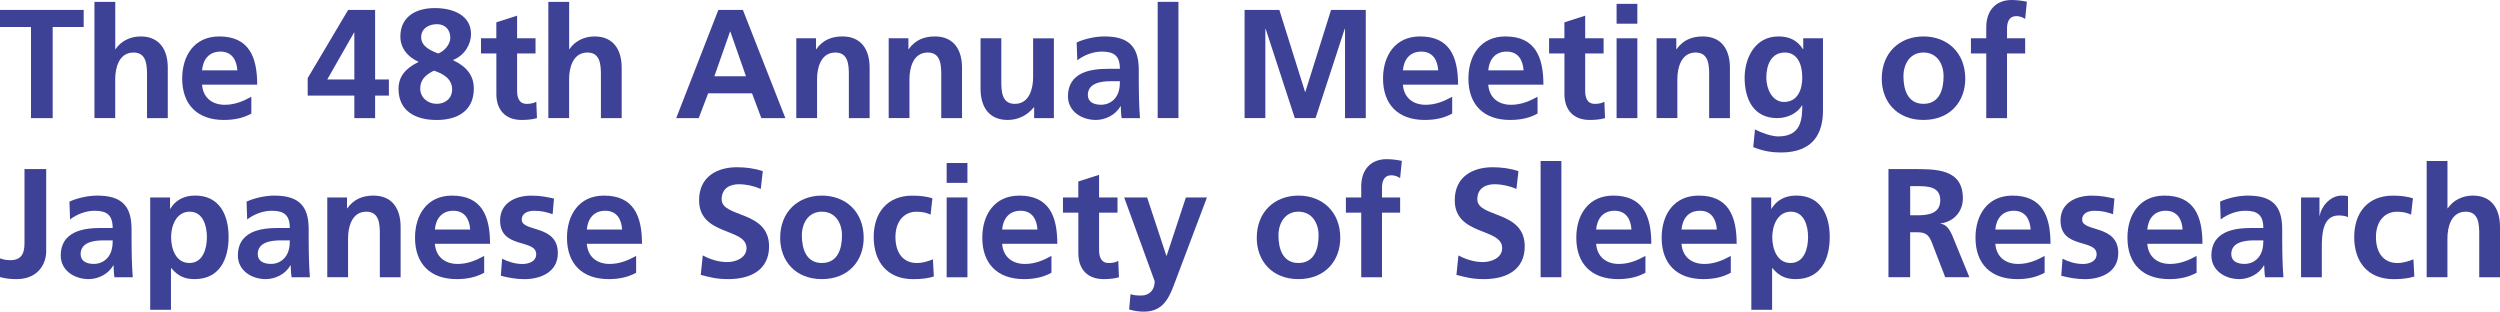
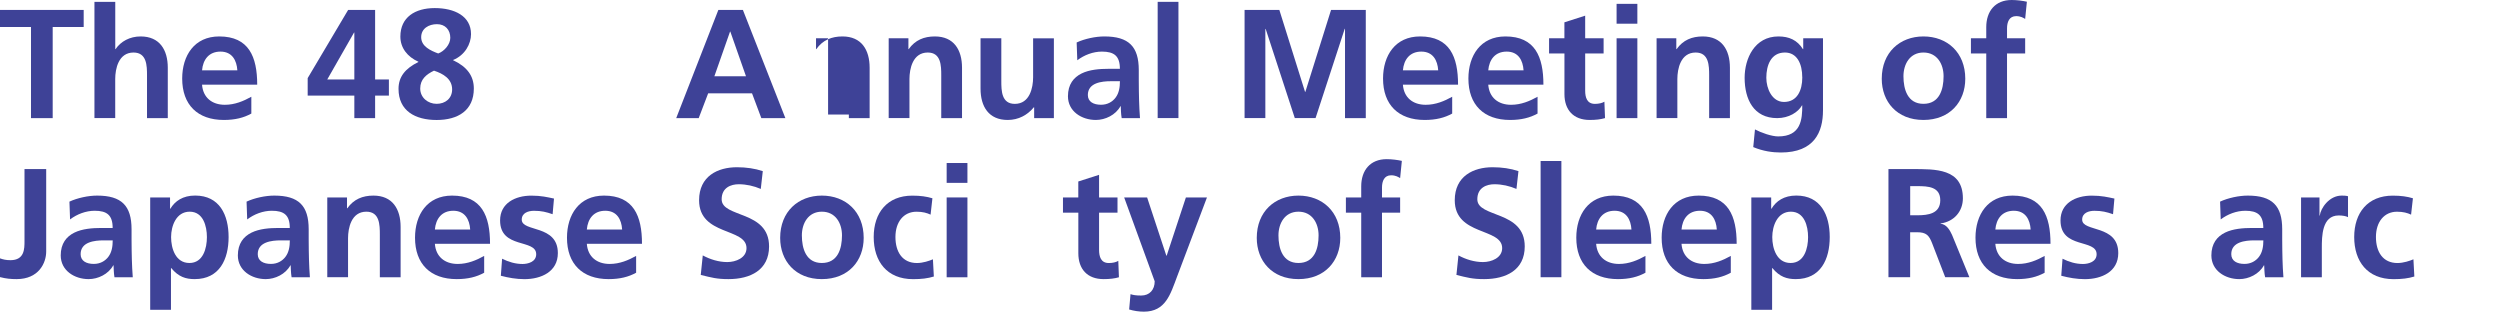
<svg xmlns="http://www.w3.org/2000/svg" id="_レイヤー_1" data-name="レイヤー 1" viewBox="0 0 596.89 74.41">
  <defs>
    <style>
      .cls-1 {
        fill: #3e4297;
        stroke-width: 0px;
      }
    </style>
  </defs>
  <path class="cls-1" d="M7.4,6.44H0V2.37h19.98v4.07h-7.4v21.76h-5.18V6.44Z" />
  <path class="cls-1" d="M22.56.44h4.96v11.29h.07c1.26-1.85,3.4-3.03,5.99-3.03,4.51,0,6.48,3.18,6.48,7.47v12.03h-4.96v-10.18c0-2.33-.04-5.48-3.22-5.48-3.59,0-4.37,3.89-4.37,6.33v9.32h-4.96V.44Z" />
  <path class="cls-1" d="M60,27.12c-1.81,1-3.89,1.52-6.55,1.52-6.29,0-9.95-3.63-9.95-9.88,0-5.51,2.92-10.06,8.84-10.06,7.07,0,9.07,4.85,9.07,11.51h-13.17c.22,3.07,2.37,4.81,5.44,4.81,2.41,0,4.48-.89,6.33-1.92v4.03ZM56.67,16.8c-.15-2.4-1.26-4.48-4.03-4.48s-4.18,1.92-4.4,4.48h8.44Z" />
  <path class="cls-1" d="M73.46,18.65l9.66-16.28h6.44v16.61h3.29v3.85h-3.29v5.37h-4.96v-5.37h-11.14v-4.18ZM84.6,18.98V7.77h-.07l-6.4,11.21h6.48Z" />
  <path class="cls-1" d="M99.88,14.73c-2.59-1.15-4.29-3.29-4.29-5.99,0-4.63,3.52-6.81,8.21-6.81s8.66,1.89,8.66,6.22c0,2.33-1.44,5.03-4.29,6.18v.04c3.4,1.59,4.96,3.81,4.96,6.77,0,5.22-3.77,7.51-8.88,7.51s-9.1-2.18-9.1-7.44c0-2.89,1.63-4.88,4.74-6.4v-.07ZM104.25,24.79c2.07,0,3.7-1.29,3.7-3.44,0-2.55-2.18-3.77-4.33-4.48-1.85.89-3.29,2.07-3.29,4.26s1.85,3.66,3.92,3.66ZM104.62,12.77c1.44-.52,2.89-2.15,2.89-3.74,0-1.92-1.22-3.26-3.18-3.26s-3.77,1.04-3.77,3.11c0,2.22,2.29,3.22,4.07,3.89Z" />
-   <path class="cls-1" d="M118.5,12.77h-3.66v-3.63h3.66v-3.81l4.96-1.59v5.4h4.4v3.63h-4.4v8.88c0,1.63.44,3.15,2.33,3.15.89,0,1.74-.19,2.26-.52l.15,3.92c-1.04.3-2.18.44-3.66.44-3.89,0-6.03-2.4-6.03-6.18v-9.69Z" />
-   <path class="cls-1" d="M130.93.44h4.96v11.29h.07c1.26-1.85,3.4-3.03,5.99-3.03,4.51,0,6.48,3.18,6.48,7.47v12.03h-4.96v-10.18c0-2.33-.04-5.48-3.22-5.48-3.59,0-4.37,3.89-4.37,6.33v9.32h-4.96V.44Z" />
  <path class="cls-1" d="M171.52,2.37h5.85l10.14,25.83h-5.74l-2.22-5.92h-10.47l-2.26,5.92h-5.37l10.06-25.83ZM174.37,7.55h-.07l-3.74,10.66h7.55l-3.74-10.66Z" />
-   <path class="cls-1" d="M190.13,9.14h4.7v2.59h.07c1.55-2.18,3.66-3.03,6.25-3.03,4.51,0,6.48,3.18,6.48,7.47v12.03h-4.96v-10.18c0-2.33-.04-5.48-3.22-5.48-3.59,0-4.37,3.89-4.37,6.33v9.32h-4.96V9.14Z" />
+   <path class="cls-1" d="M190.13,9.14h4.7v2.59h.07c1.55-2.18,3.66-3.03,6.25-3.03,4.51,0,6.48,3.18,6.48,7.47v12.03h-4.96v-10.18v9.32h-4.96V9.14Z" />
  <path class="cls-1" d="M212.19,9.14h4.7v2.59h.07c1.55-2.18,3.66-3.03,6.25-3.03,4.51,0,6.48,3.18,6.48,7.47v12.03h-4.96v-10.18c0-2.33-.04-5.48-3.22-5.48-3.59,0-4.37,3.89-4.37,6.33v9.32h-4.96V9.14Z" />
  <path class="cls-1" d="M251.61,28.2h-4.7v-2.59h-.07c-1.52,1.85-3.66,3.03-6.25,3.03-4.51,0-6.48-3.18-6.48-7.47v-12.03h4.96v10.18c0,2.33.04,5.48,3.22,5.48,3.59,0,4.37-3.89,4.37-6.33v-9.32h4.96v19.06Z" />
  <path class="cls-1" d="M257.06,10.14c1.92-.89,4.51-1.44,6.62-1.44,5.81,0,8.21,2.41,8.21,8.03v2.44c0,1.92.04,3.37.07,4.77.04,1.44.11,2.78.22,4.26h-4.37c-.19-1-.19-2.26-.22-2.85h-.07c-1.15,2.11-3.63,3.29-5.88,3.29-3.37,0-6.66-2.04-6.66-5.66,0-2.85,1.37-4.51,3.26-5.44s4.33-1.11,6.4-1.11h2.74c0-3.07-1.37-4.11-4.29-4.11-2.11,0-4.22.81-5.88,2.07l-.15-4.26ZM262.87,25.01c1.52,0,2.7-.67,3.48-1.7.81-1.07,1.04-2.44,1.04-3.92h-2.15c-2.22,0-5.51.37-5.51,3.29,0,1.63,1.37,2.33,3.15,2.33Z" />
  <path class="cls-1" d="M276.4.44h4.96v27.75h-4.96V.44Z" />
  <path class="cls-1" d="M297.16,2.37h8.29l6.14,19.57h.07l6.14-19.57h8.29v25.83h-4.96V6.88h-.07l-6.96,21.31h-4.96l-6.96-21.31-.07.07v21.24h-4.96V2.37Z" />
  <path class="cls-1" d="M346.71,27.12c-1.81,1-3.89,1.52-6.55,1.52-6.29,0-9.95-3.63-9.95-9.88,0-5.51,2.92-10.06,8.84-10.06,7.07,0,9.07,4.85,9.07,11.51h-13.17c.22,3.07,2.37,4.81,5.44,4.81,2.41,0,4.48-.89,6.33-1.92v4.03ZM343.38,16.8c-.15-2.4-1.26-4.48-4.03-4.48s-4.18,1.92-4.4,4.48h8.44Z" />
  <path class="cls-1" d="M367.09,27.12c-1.81,1-3.89,1.52-6.55,1.52-6.29,0-9.95-3.63-9.95-9.88,0-5.51,2.92-10.06,8.84-10.06,7.07,0,9.07,4.85,9.07,11.51h-13.17c.22,3.07,2.37,4.81,5.44,4.81,2.41,0,4.48-.89,6.33-1.92v4.03ZM363.76,16.8c-.15-2.4-1.26-4.48-4.03-4.48s-4.18,1.92-4.4,4.48h8.44Z" />
  <path class="cls-1" d="M373.51,12.77h-3.66v-3.63h3.66v-3.81l4.96-1.59v5.4h4.4v3.63h-4.4v8.88c0,1.63.44,3.15,2.33,3.15.89,0,1.74-.19,2.26-.52l.15,3.92c-1.04.3-2.18.44-3.66.44-3.89,0-6.03-2.4-6.03-6.18v-9.69Z" />
  <path class="cls-1" d="M385.97.92h4.96v4.74h-4.96V.92ZM385.97,9.14h4.96v19.06h-4.96V9.14Z" />
  <path class="cls-1" d="M395.53,9.14h4.7v2.59h.07c1.55-2.18,3.66-3.03,6.25-3.03,4.51,0,6.48,3.18,6.48,7.47v12.03h-4.96v-10.18c0-2.33-.04-5.48-3.22-5.48-3.59,0-4.37,3.89-4.37,6.33v9.32h-4.96V9.14Z" />
  <path class="cls-1" d="M435.25,9.14v17.21c0,5.18-2.07,10.06-10.06,10.06-1.96,0-4.22-.3-6.59-1.29l.41-4.22c1.52.81,4,1.67,5.55,1.67,5.48,0,5.74-4.11,5.74-7.4h-.07c-.92,1.63-3.15,3.03-5.92,3.03-5.62,0-7.77-4.51-7.77-9.62,0-4.59,2.37-9.88,8.07-9.88,2.52,0,4.48.85,5.85,3.03h.07v-2.59h4.74ZM430.3,18.46c0-3.26-1.26-5.92-4.14-5.92-3.37,0-4.44,3.11-4.44,6.03,0,2.59,1.37,5.77,4.22,5.77,3.11,0,4.37-2.7,4.37-5.88Z" />
  <path class="cls-1" d="M459.23,8.7c5.66,0,9.99,3.81,9.99,10.1,0,5.48-3.66,9.84-9.99,9.84s-9.95-4.37-9.95-9.84c0-6.29,4.33-10.1,9.95-10.1ZM459.23,24.79c3.81,0,4.81-3.4,4.81-6.59,0-2.92-1.55-5.66-4.81-5.66s-4.77,2.81-4.77,5.66c0,3.15,1,6.59,4.77,6.59Z" />
  <path class="cls-1" d="M474.23,12.77h-3.66v-3.63h3.66v-2.66c0-3.81,2.15-6.48,6.07-6.48,1.26,0,2.66.19,3.63.41l-.41,4.11c-.44-.26-1.07-.67-2.15-.67-1.67,0-2.18,1.44-2.18,2.92v2.37h4.33v3.63h-4.33v15.43h-4.96v-15.43Z" />
  <path class="cls-1" d="M0,61.68c.7.26,1.44.44,2.48.44,3.37,0,3.37-2.7,3.37-4.55v-17.21h5.18v19.69c0,2.74-1.78,6.59-7.07,6.59-1.41,0-2.52-.11-3.96-.48v-4.48Z" />
  <path class="cls-1" d="M16.58,48.14c1.92-.89,4.51-1.44,6.62-1.44,5.81,0,8.21,2.41,8.21,8.03v2.44c0,1.92.04,3.37.07,4.77.04,1.44.11,2.78.22,4.26h-4.37c-.18-1-.18-2.26-.22-2.85h-.07c-1.15,2.11-3.63,3.29-5.88,3.29-3.37,0-6.66-2.04-6.66-5.66,0-2.85,1.37-4.51,3.26-5.44,1.89-.93,4.33-1.11,6.4-1.11h2.74c0-3.07-1.37-4.11-4.29-4.11-2.11,0-4.22.81-5.88,2.07l-.15-4.26ZM22.39,63.01c1.52,0,2.7-.67,3.48-1.7.81-1.07,1.04-2.44,1.04-3.92h-2.15c-2.22,0-5.51.37-5.51,3.29,0,1.63,1.37,2.33,3.15,2.33Z" />
  <path class="cls-1" d="M35.86,47.14h4.74v2.7h.07c1.11-1.85,3-3.15,5.92-3.15,5.85,0,7.99,4.66,7.99,9.92s-2.15,10.03-8.1,10.03c-2.11,0-3.85-.52-5.59-2.63h-.07v9.95h-4.96v-26.83ZM40.85,56.61c0,2.7,1.07,6.18,4.37,6.18s4.18-3.55,4.18-6.18-.89-6.07-4.11-6.07-4.44,3.4-4.44,6.07Z" />
  <path class="cls-1" d="M58.87,48.14c1.92-.89,4.51-1.44,6.62-1.44,5.81,0,8.21,2.41,8.21,8.03v2.44c0,1.92.04,3.37.07,4.77.04,1.44.11,2.78.22,4.26h-4.37c-.18-1-.18-2.26-.22-2.85h-.07c-1.15,2.11-3.63,3.29-5.88,3.29-3.37,0-6.66-2.04-6.66-5.66,0-2.85,1.37-4.51,3.26-5.44,1.89-.93,4.33-1.11,6.4-1.11h2.74c0-3.07-1.37-4.11-4.29-4.11-2.11,0-4.22.81-5.88,2.07l-.15-4.26ZM64.68,63.01c1.52,0,2.7-.67,3.48-1.7.81-1.07,1.04-2.44,1.04-3.92h-2.15c-2.22,0-5.51.37-5.51,3.29,0,1.63,1.37,2.33,3.15,2.33Z" />
  <path class="cls-1" d="M78.15,47.14h4.7v2.59h.07c1.55-2.18,3.66-3.03,6.25-3.03,4.51,0,6.48,3.18,6.48,7.47v12.03h-4.96v-10.18c0-2.33-.04-5.48-3.22-5.48-3.59,0-4.37,3.89-4.37,6.33v9.32h-4.96v-19.06Z" />
  <path class="cls-1" d="M115.59,65.12c-1.81,1-3.88,1.52-6.55,1.52-6.29,0-9.95-3.63-9.95-9.88,0-5.51,2.92-10.06,8.84-10.06,7.07,0,9.07,4.85,9.07,11.51h-13.17c.22,3.07,2.37,4.81,5.44,4.81,2.41,0,4.48-.89,6.33-1.92v4.03ZM112.26,54.8c-.15-2.4-1.26-4.48-4.03-4.48s-4.18,1.92-4.4,4.48h8.44Z" />
  <path class="cls-1" d="M131.93,51.14c-1.52-.52-2.63-.81-4.44-.81-1.33,0-2.92.48-2.92,2.11,0,3.03,8.62,1.11,8.62,7.99,0,4.44-3.96,6.22-7.99,6.22-1.89,0-3.81-.33-5.62-.81l.3-4.07c1.55.78,3.18,1.26,4.88,1.26,1.26,0,3.26-.48,3.26-2.33,0-3.74-8.62-1.18-8.62-8.07,0-4.11,3.59-5.92,7.47-5.92,2.33,0,3.85.37,5.4.7l-.33,3.74Z" />
  <path class="cls-1" d="M151.87,65.12c-1.81,1-3.88,1.52-6.55,1.52-6.29,0-9.95-3.63-9.95-9.88,0-5.51,2.92-10.06,8.84-10.06,7.07,0,9.07,4.85,9.07,11.51h-13.17c.22,3.07,2.37,4.81,5.44,4.81,2.41,0,4.48-.89,6.33-1.92v4.03ZM148.54,54.8c-.15-2.4-1.26-4.48-4.03-4.48s-4.18,1.92-4.4,4.48h8.44Z" />
  <path class="cls-1" d="M181.62,45.1c-1.63-.7-3.44-1.11-5.25-1.11s-4.07.78-4.07,3.59c0,4.48,11.32,2.59,11.32,11.25,0,5.66-4.48,7.81-9.69,7.81-2.81,0-4.07-.37-6.62-1l.48-4.66c1.78.96,3.81,1.59,5.85,1.59s4.59-1,4.59-3.33c0-4.92-11.32-2.89-11.32-11.43,0-5.77,4.48-7.88,9.03-7.88,2.22,0,4.29.3,6.18.93l-.48,4.26Z" />
  <path class="cls-1" d="M196.22,46.7c5.66,0,9.99,3.81,9.99,10.1,0,5.48-3.66,9.84-9.99,9.84s-9.95-4.37-9.95-9.84c0-6.29,4.33-10.1,9.95-10.1ZM196.22,62.79c3.81,0,4.81-3.4,4.81-6.59,0-2.92-1.55-5.66-4.81-5.66s-4.77,2.81-4.77,5.66c0,3.15,1,6.59,4.77,6.59Z" />
  <path class="cls-1" d="M222.19,51.25c-.89-.41-1.85-.7-3.37-.7-3.07,0-5.03,2.44-5.03,6.03s1.67,6.22,5.14,6.22c1.41,0,2.96-.52,3.81-.89l.22,4.11c-1.44.44-2.92.63-4.96.63-6.25,0-9.4-4.25-9.4-10.06s3.26-9.88,9.21-9.88c2,0,3.44.22,4.81.63l-.44,3.92Z" />
  <path class="cls-1" d="M226.02,38.92h4.96v4.74h-4.96v-4.74ZM226.02,47.14h4.96v19.06h-4.96v-19.06Z" />
-   <path class="cls-1" d="M251.03,65.12c-1.81,1-3.88,1.52-6.55,1.52-6.29,0-9.95-3.63-9.95-9.88,0-5.51,2.92-10.06,8.84-10.06,7.07,0,9.07,4.85,9.07,11.51h-13.17c.22,3.07,2.37,4.81,5.44,4.81,2.41,0,4.48-.89,6.33-1.92v4.03ZM247.7,54.8c-.15-2.4-1.26-4.48-4.03-4.48s-4.18,1.92-4.4,4.48h8.44Z" />
  <path class="cls-1" d="M257.45,50.77h-3.66v-3.63h3.66v-3.81l4.96-1.59v5.4h4.4v3.63h-4.4v8.88c0,1.63.44,3.15,2.33,3.15.89,0,1.74-.19,2.26-.52l.15,3.92c-1.04.3-2.18.44-3.66.44-3.89,0-6.03-2.4-6.03-6.18v-9.69Z" />
  <path class="cls-1" d="M278.48,61.05h.07l4.59-13.91h5.03l-7.14,18.91c-1.59,4.22-2.74,8.36-7.92,8.36-1.18,0-2.37-.18-3.52-.52l.33-3.66c.63.22,1.33.33,2.55.33,2,0,3.22-1.37,3.22-3.4l-7.29-20.02h5.48l4.59,13.91Z" />
  <path class="cls-1" d="M310.01,46.7c5.66,0,9.99,3.81,9.99,10.1,0,5.48-3.66,9.84-9.99,9.84s-9.95-4.37-9.95-9.84c0-6.29,4.33-10.1,9.95-10.1ZM310.01,62.79c3.81,0,4.81-3.4,4.81-6.59,0-2.92-1.55-5.66-4.81-5.66s-4.77,2.81-4.77,5.66c0,3.15,1,6.59,4.77,6.59Z" />
  <path class="cls-1" d="M325,50.77h-3.66v-3.63h3.66v-2.66c0-3.81,2.15-6.48,6.07-6.48,1.26,0,2.66.19,3.63.41l-.41,4.11c-.44-.26-1.07-.67-2.15-.67-1.67,0-2.18,1.44-2.18,2.92v2.37h4.33v3.63h-4.33v15.43h-4.96v-15.43Z" />
  <path class="cls-1" d="M362.04,45.1c-1.63-.7-3.44-1.11-5.25-1.11s-4.07.78-4.07,3.59c0,4.48,11.32,2.59,11.32,11.25,0,5.66-4.48,7.81-9.69,7.81-2.81,0-4.07-.37-6.62-1l.48-4.66c1.78.96,3.81,1.59,5.85,1.59s4.59-1,4.59-3.33c0-4.92-11.32-2.89-11.32-11.43,0-5.77,4.48-7.88,9.03-7.88,2.22,0,4.29.3,6.18.93l-.48,4.26Z" />
  <path class="cls-1" d="M367.83,38.44h4.96v27.75h-4.96v-27.75Z" />
  <path class="cls-1" d="M392.85,65.12c-1.81,1-3.88,1.52-6.55,1.52-6.29,0-9.95-3.63-9.95-9.88,0-5.51,2.92-10.06,8.84-10.06,7.07,0,9.07,4.85,9.07,11.51h-13.17c.22,3.07,2.37,4.81,5.44,4.81,2.41,0,4.48-.89,6.33-1.92v4.03ZM389.52,54.8c-.15-2.4-1.26-4.48-4.03-4.48s-4.18,1.92-4.4,4.48h8.44Z" />
  <path class="cls-1" d="M413.23,65.12c-1.81,1-3.88,1.52-6.55,1.52-6.29,0-9.95-3.63-9.95-9.88,0-5.51,2.92-10.06,8.84-10.06,7.07,0,9.07,4.85,9.07,11.51h-13.17c.22,3.07,2.37,4.81,5.44,4.81,2.41,0,4.48-.89,6.33-1.92v4.03ZM409.9,54.8c-.15-2.4-1.26-4.48-4.03-4.48s-4.18,1.92-4.4,4.48h8.44Z" />
  <path class="cls-1" d="M418.14,47.14h4.74v2.7h.07c1.11-1.85,3-3.15,5.92-3.15,5.85,0,7.99,4.66,7.99,9.92s-2.15,10.03-8.1,10.03c-2.11,0-3.85-.52-5.59-2.63h-.07v9.95h-4.96v-26.83ZM423.14,56.61c0,2.7,1.07,6.18,4.37,6.18s4.18-3.55,4.18-6.18-.89-6.07-4.11-6.07-4.44,3.4-4.44,6.07Z" />
  <path class="cls-1" d="M450.89,40.37h5.59c5.55,0,12.17-.19,12.17,6.99,0,3.03-2.04,5.55-5.33,5.99v.07c1.41.11,2.22,1.52,2.74,2.66l4.14,10.1h-5.77l-3.11-8.07c-.74-1.92-1.41-2.66-3.59-2.66h-1.67v10.73h-5.18v-25.83ZM456.07,51.4h1.7c2.55,0,5.48-.37,5.48-3.59s-2.89-3.37-5.48-3.37h-1.7v6.96Z" />
  <path class="cls-1" d="M488.16,65.12c-1.81,1-3.88,1.52-6.55,1.52-6.29,0-9.95-3.63-9.95-9.88,0-5.51,2.92-10.06,8.84-10.06,7.07,0,9.07,4.85,9.07,11.51h-13.17c.22,3.07,2.37,4.81,5.44,4.81,2.41,0,4.48-.89,6.33-1.92v4.03ZM484.83,54.8c-.15-2.4-1.26-4.48-4.03-4.48s-4.18,1.92-4.4,4.48h8.44Z" />
  <path class="cls-1" d="M504.49,51.14c-1.52-.52-2.63-.81-4.44-.81-1.33,0-2.92.48-2.92,2.11,0,3.03,8.62,1.11,8.62,7.99,0,4.44-3.96,6.22-7.99,6.22-1.89,0-3.81-.33-5.62-.81l.3-4.07c1.55.78,3.18,1.26,4.88,1.26,1.26,0,3.26-.48,3.26-2.33,0-3.74-8.62-1.18-8.62-8.07,0-4.11,3.59-5.92,7.47-5.92,2.33,0,3.85.37,5.4.7l-.33,3.74Z" />
-   <path class="cls-1" d="M524.44,65.12c-1.81,1-3.88,1.52-6.55,1.52-6.29,0-9.95-3.63-9.95-9.88,0-5.51,2.92-10.06,8.84-10.06,7.07,0,9.07,4.85,9.07,11.51h-13.17c.22,3.07,2.37,4.81,5.44,4.81,2.41,0,4.48-.89,6.33-1.92v4.03ZM521.11,54.8c-.15-2.4-1.26-4.48-4.03-4.48s-4.18,1.92-4.4,4.48h8.44Z" />
  <path class="cls-1" d="M530.06,48.14c1.92-.89,4.51-1.44,6.62-1.44,5.81,0,8.21,2.41,8.21,8.03v2.44c0,1.92.04,3.37.07,4.77.04,1.44.11,2.78.22,4.26h-4.37c-.18-1-.18-2.26-.22-2.85h-.07c-1.15,2.11-3.63,3.29-5.88,3.29-3.37,0-6.66-2.04-6.66-5.66,0-2.85,1.37-4.51,3.26-5.44,1.89-.93,4.33-1.11,6.4-1.11h2.74c0-3.07-1.37-4.11-4.29-4.11-2.11,0-4.22.81-5.88,2.07l-.15-4.26ZM535.87,63.01c1.52,0,2.7-.67,3.48-1.7.81-1.07,1.04-2.44,1.04-3.92h-2.15c-2.22,0-5.51.37-5.51,3.29,0,1.63,1.37,2.33,3.15,2.33Z" />
  <path class="cls-1" d="M549.39,47.14h4.4v4.33h.07c.22-1.78,2.26-4.77,5.22-4.77.48,0,1,0,1.52.15v5c-.44-.26-1.33-.41-2.22-.41-4.03,0-4.03,5.03-4.03,7.77v6.99h-4.96v-19.06Z" />
  <path class="cls-1" d="M575.67,51.25c-.89-.41-1.85-.7-3.37-.7-3.07,0-5.03,2.44-5.03,6.03s1.67,6.22,5.14,6.22c1.41,0,2.96-.52,3.81-.89l.22,4.11c-1.44.44-2.92.63-4.96.63-6.25,0-9.4-4.25-9.4-10.06s3.26-9.88,9.21-9.88c2,0,3.44.22,4.81.63l-.44,3.92Z" />
-   <path class="cls-1" d="M579.39,38.44h4.96v11.29h.07c1.26-1.85,3.4-3.03,5.99-3.03,4.51,0,6.48,3.18,6.48,7.47v12.03h-4.96v-10.18c0-2.33-.04-5.48-3.22-5.48-3.59,0-4.37,3.89-4.37,6.33v9.32h-4.96v-27.75Z" />
</svg>